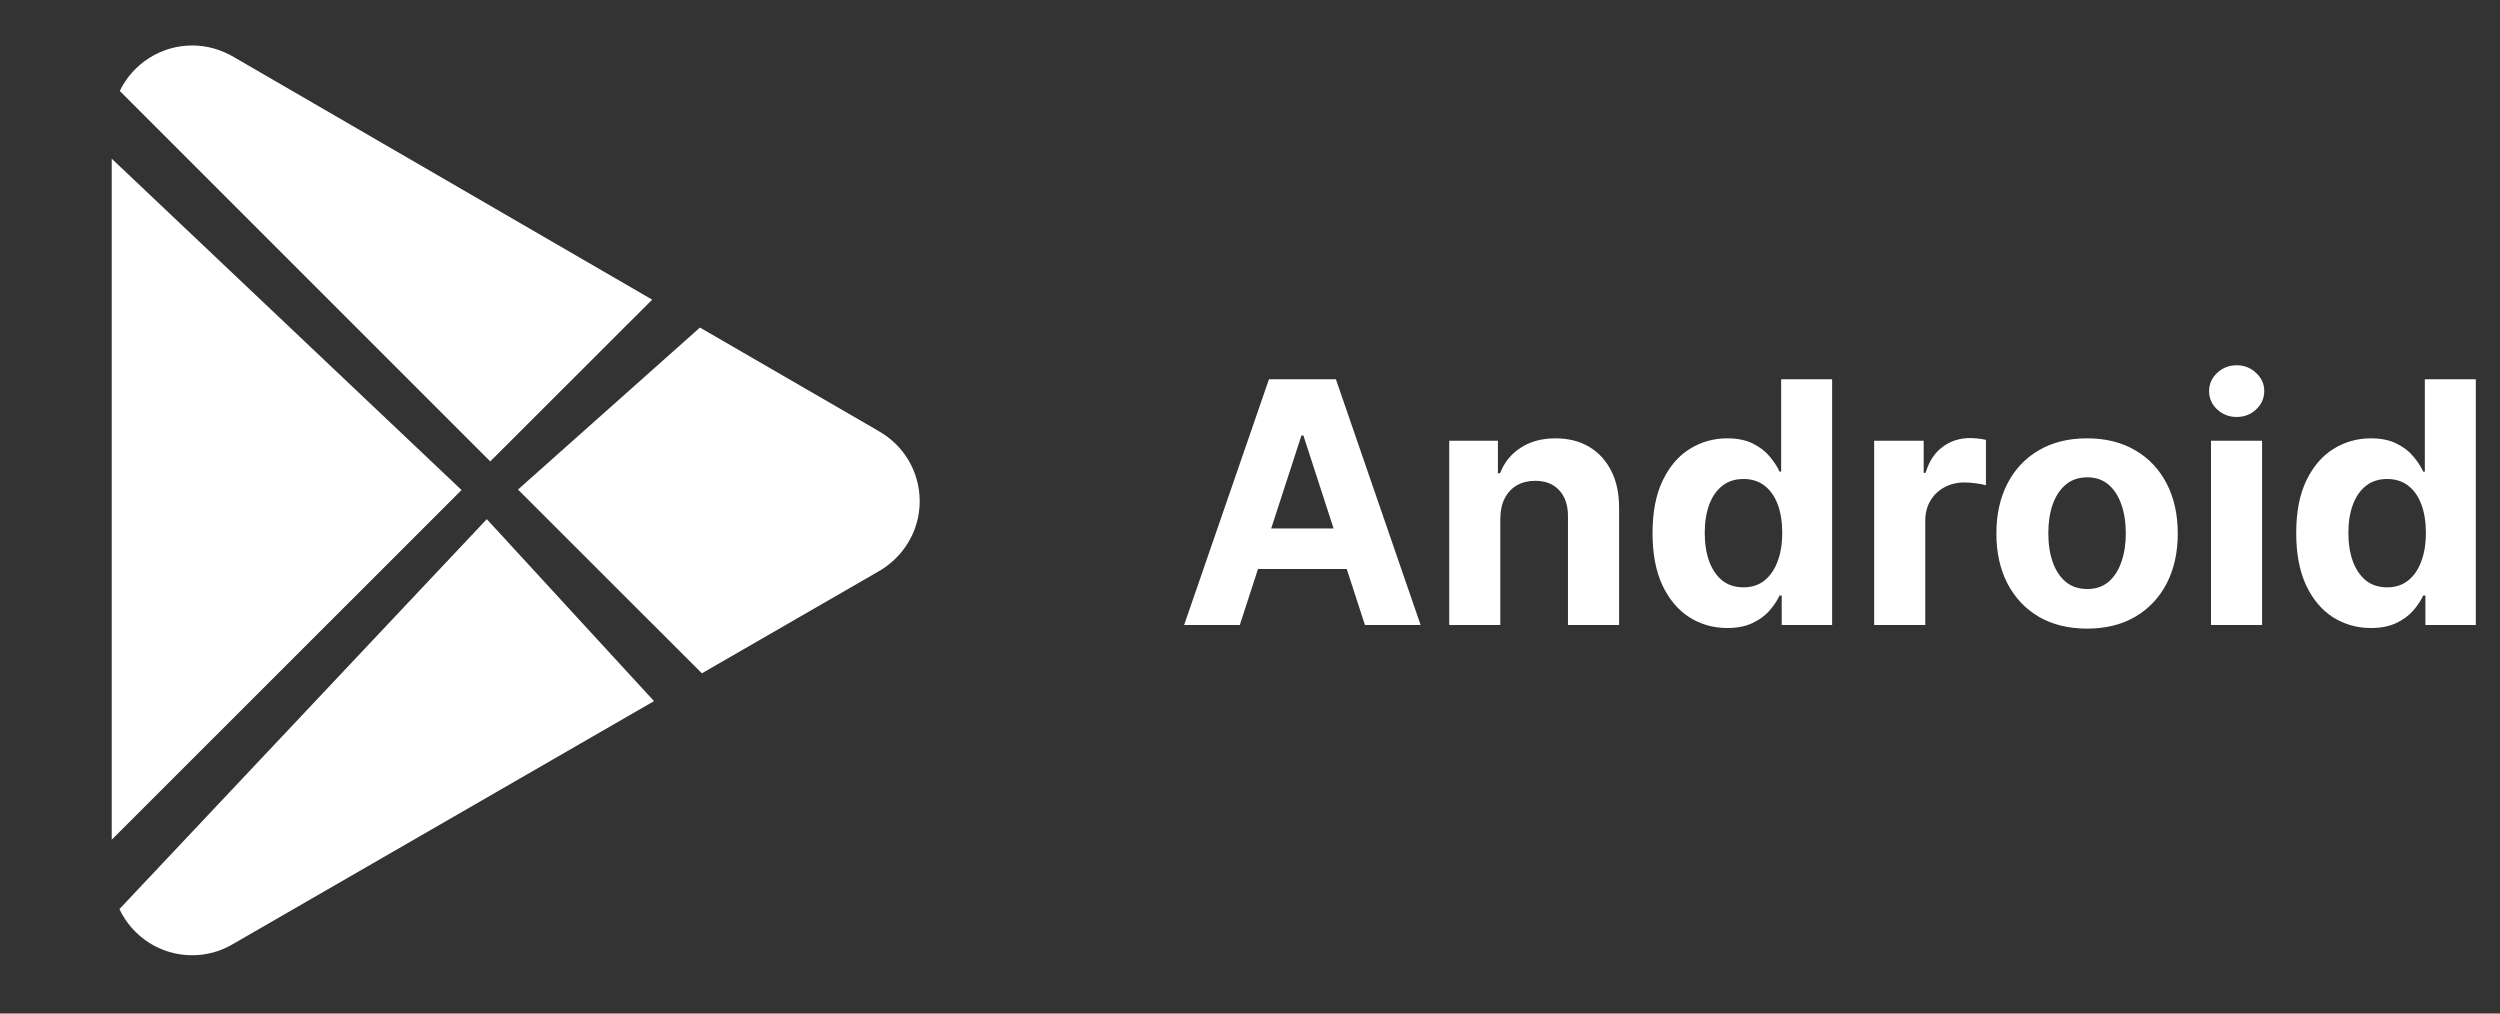
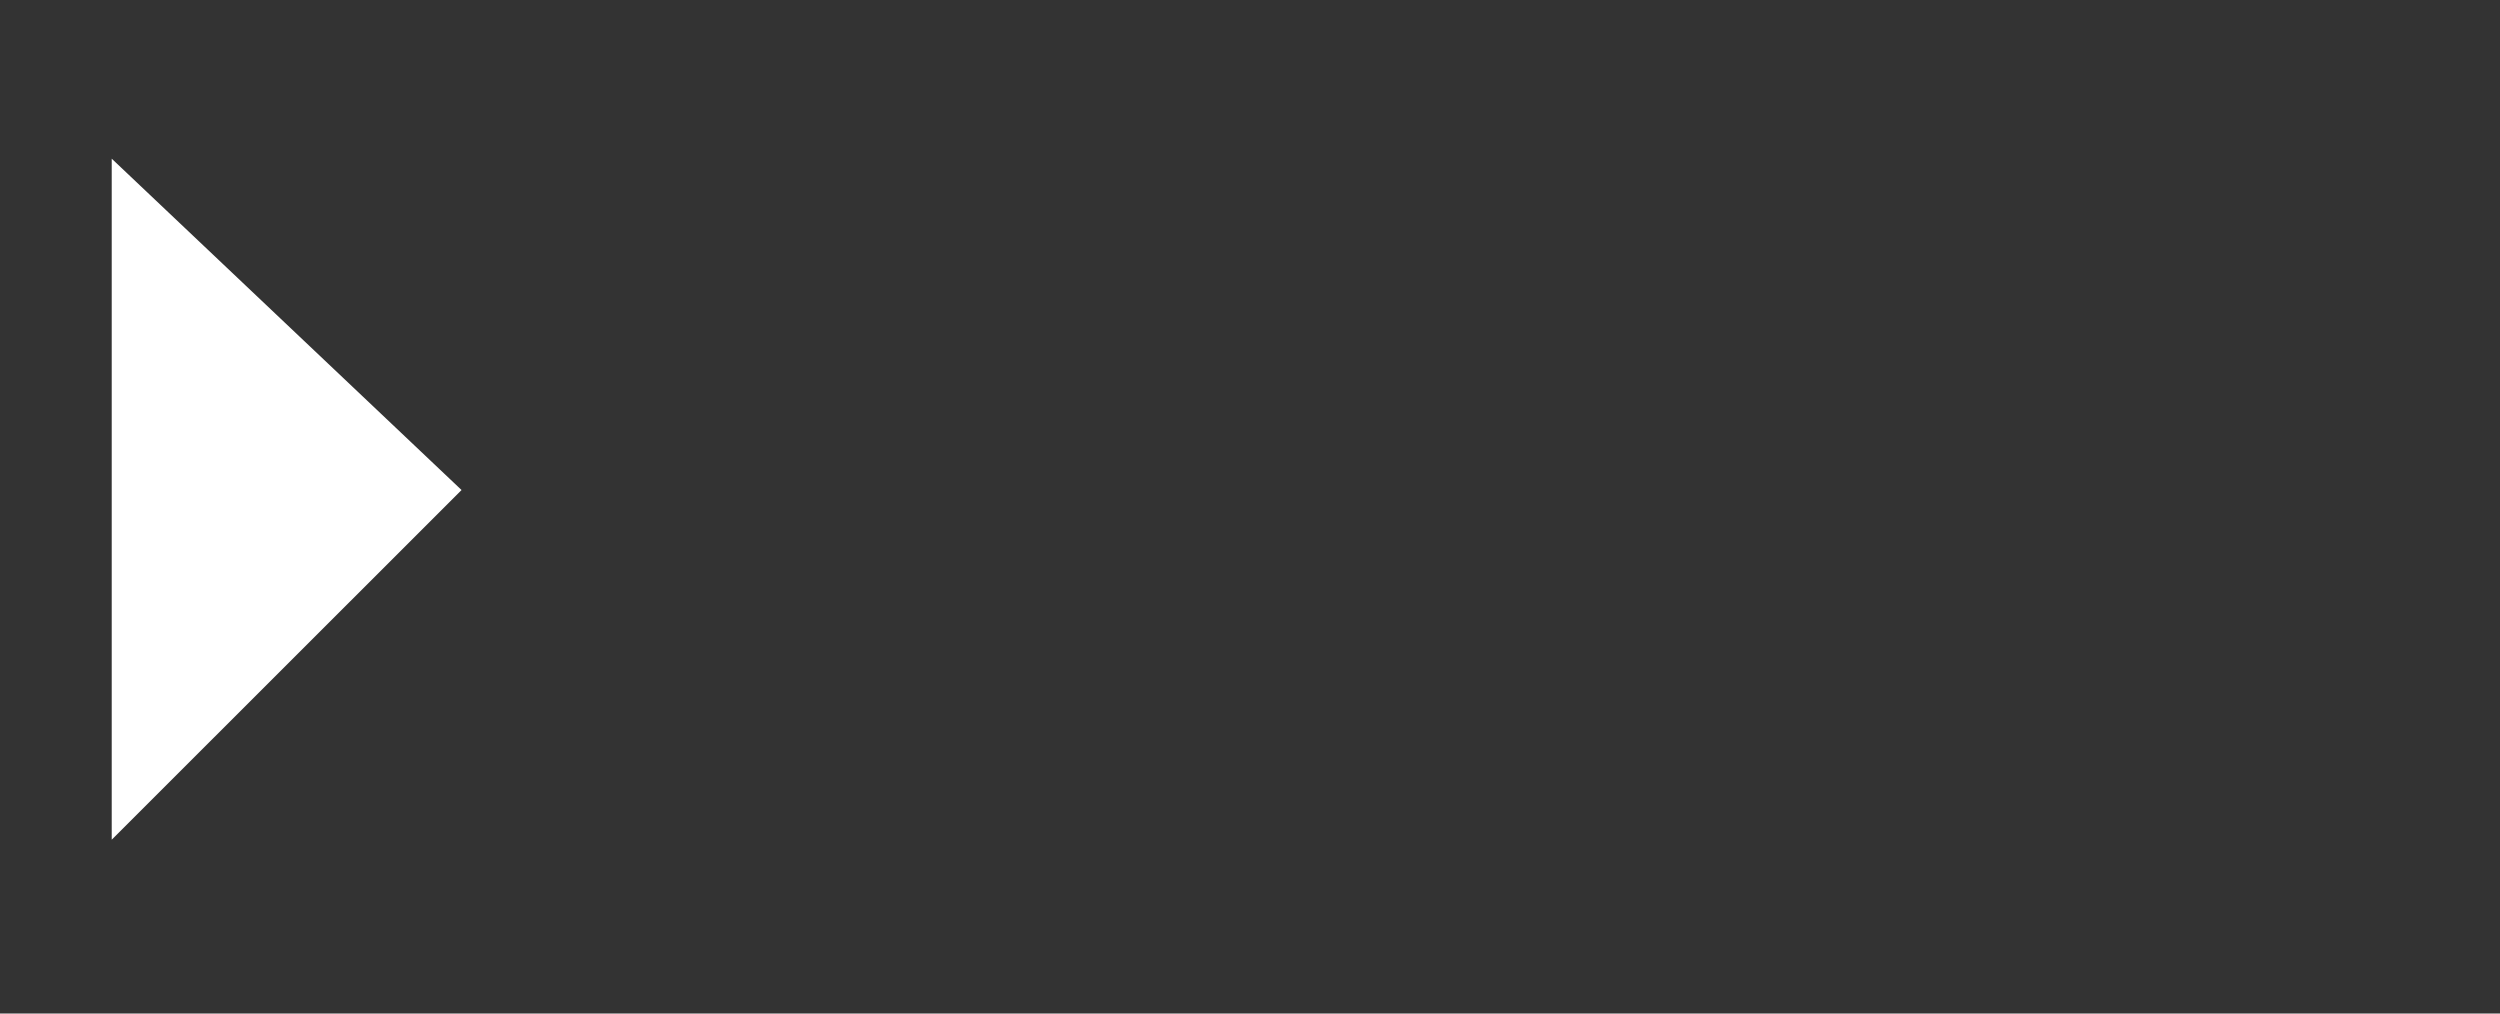
<svg xmlns="http://www.w3.org/2000/svg" width="74" height="30" viewBox="0 0 74 30" fill="none">
  <rect x="0" y="0" width="74" height="30" fill="#333333" stroke="none" />
-   <path d="M14.414 15.362L3.535 26.909C3.923 27.733 4.756 28.275 5.686 28.275C6.112 28.275 6.528 28.164 6.892 27.946L6.935 27.921L19.359 20.753L14.409 15.367L14.414 15.362Z" fill="white" />
-   <path d="M27.223 14.835C27.223 13.963 26.748 13.164 25.983 12.747L25.92 12.708L20.718 9.696L15.332 14.491L20.776 19.93L25.949 16.946C26.743 16.515 27.223 15.711 27.223 14.839V14.835Z" fill="white" />
  <path d="M13.662 14.505L3.307 4.697V24.855L13.662 14.505Z" fill="white" />
-   <path d="M19.301 8.868L6.931 1.694C6.548 1.467 6.122 1.346 5.691 1.346C4.765 1.346 3.937 1.883 3.545 2.692L14.511 13.658L19.306 8.868H19.301Z" fill="white" />
-   <path d="M36.698 18.5H35.05L37.561 11.227H39.543L42.05 18.5H40.402L38.58 12.889H38.523L36.698 18.5ZM36.595 15.642H40.487V16.842H36.595V15.642ZM44.409 15.347V18.5H42.897V13.046H44.338V14.008H44.402C44.523 13.691 44.725 13.44 45.01 13.255C45.294 13.068 45.638 12.975 46.043 12.975C46.422 12.975 46.752 13.057 47.034 13.223C47.316 13.389 47.534 13.626 47.691 13.933C47.847 14.239 47.925 14.603 47.925 15.027V18.5H46.412V15.297C46.415 14.963 46.329 14.703 46.157 14.516C45.984 14.326 45.746 14.232 45.443 14.232C45.239 14.232 45.059 14.275 44.903 14.363C44.749 14.451 44.628 14.579 44.541 14.747C44.456 14.912 44.412 15.112 44.409 15.347ZM51.127 18.589C50.713 18.589 50.338 18.482 50.002 18.269C49.668 18.054 49.403 17.738 49.206 17.321C49.012 16.902 48.915 16.389 48.915 15.78C48.915 15.155 49.016 14.635 49.217 14.221C49.418 13.804 49.685 13.493 50.019 13.287C50.355 13.079 50.724 12.975 51.124 12.975C51.429 12.975 51.684 13.027 51.887 13.131C52.093 13.233 52.259 13.361 52.384 13.514C52.512 13.666 52.609 13.815 52.676 13.962H52.722V11.227H54.231V18.5H52.739V17.627H52.676C52.605 17.778 52.504 17.928 52.374 18.078C52.246 18.224 52.079 18.346 51.873 18.443C51.669 18.54 51.421 18.589 51.127 18.589ZM51.607 17.385C51.851 17.385 52.056 17.319 52.225 17.186C52.395 17.051 52.525 16.863 52.615 16.622C52.708 16.38 52.754 16.097 52.754 15.773C52.754 15.449 52.709 15.167 52.619 14.928C52.529 14.689 52.399 14.504 52.228 14.374C52.058 14.244 51.851 14.178 51.607 14.178C51.358 14.178 51.149 14.246 50.978 14.381C50.808 14.516 50.679 14.703 50.591 14.942C50.504 15.181 50.46 15.458 50.46 15.773C50.46 16.09 50.504 16.371 50.591 16.614C50.681 16.856 50.81 17.045 50.978 17.183C51.149 17.318 51.358 17.385 51.607 17.385ZM55.475 18.5V13.046H56.941V13.997H56.998C57.098 13.659 57.265 13.403 57.499 13.23C57.733 13.055 58.003 12.967 58.309 12.967C58.384 12.967 58.466 12.972 58.554 12.982C58.641 12.991 58.718 13.004 58.784 13.021V14.363C58.713 14.342 58.615 14.323 58.49 14.306C58.364 14.29 58.249 14.281 58.145 14.281C57.923 14.281 57.724 14.33 57.549 14.427C57.376 14.522 57.239 14.654 57.137 14.825C57.037 14.995 56.988 15.192 56.988 15.414V18.5H55.475ZM61.777 18.607C61.226 18.607 60.748 18.489 60.346 18.255C59.946 18.018 59.637 17.689 59.419 17.268C59.201 16.844 59.093 16.353 59.093 15.794C59.093 15.231 59.201 14.738 59.419 14.317C59.637 13.893 59.946 13.564 60.346 13.33C60.748 13.093 61.226 12.975 61.777 12.975C62.329 12.975 62.805 13.093 63.205 13.33C63.607 13.564 63.917 13.893 64.135 14.317C64.353 14.738 64.462 15.231 64.462 15.794C64.462 16.353 64.353 16.844 64.135 17.268C63.917 17.689 63.607 18.018 63.205 18.255C62.805 18.489 62.329 18.607 61.777 18.607ZM61.784 17.435C62.035 17.435 62.245 17.364 62.413 17.222C62.581 17.077 62.708 16.881 62.793 16.632C62.88 16.384 62.924 16.101 62.924 15.784C62.924 15.466 62.88 15.183 62.793 14.935C62.708 14.686 62.581 14.49 62.413 14.345C62.245 14.201 62.035 14.129 61.784 14.129C61.531 14.129 61.318 14.201 61.145 14.345C60.975 14.49 60.846 14.686 60.758 14.935C60.673 15.183 60.63 15.466 60.63 15.784C60.63 16.101 60.673 16.384 60.758 16.632C60.846 16.881 60.975 17.077 61.145 17.222C61.318 17.364 61.531 17.435 61.784 17.435ZM65.445 18.5V13.046H66.958V18.5H65.445ZM66.205 12.342C65.981 12.342 65.788 12.268 65.627 12.119C65.468 11.967 65.389 11.786 65.389 11.575C65.389 11.367 65.468 11.188 65.627 11.039C65.788 10.888 65.981 10.812 66.205 10.812C66.43 10.812 66.622 10.888 66.781 11.039C66.942 11.188 67.022 11.367 67.022 11.575C67.022 11.786 66.942 11.967 66.781 12.119C66.622 12.268 66.43 12.342 66.205 12.342ZM70.18 18.589C69.766 18.589 69.391 18.482 69.054 18.269C68.721 18.054 68.455 17.738 68.259 17.321C68.065 16.902 67.968 16.389 67.968 15.78C67.968 15.155 68.068 14.635 68.269 14.221C68.471 13.804 68.738 13.493 69.072 13.287C69.408 13.079 69.776 12.975 70.177 12.975C70.482 12.975 70.736 13.027 70.94 13.131C71.146 13.233 71.312 13.361 71.437 13.514C71.565 13.666 71.662 13.815 71.728 13.962H71.775V11.227H73.284V18.5H71.792V17.627H71.728C71.657 17.778 71.557 17.928 71.427 18.078C71.299 18.224 71.132 18.346 70.926 18.443C70.722 18.54 70.474 18.589 70.18 18.589ZM70.659 17.385C70.903 17.385 71.109 17.319 71.277 17.186C71.448 17.051 71.578 16.863 71.668 16.622C71.76 16.38 71.806 16.097 71.806 15.773C71.806 15.449 71.761 15.167 71.671 14.928C71.582 14.689 71.451 14.504 71.281 14.374C71.11 14.244 70.903 14.178 70.659 14.178C70.411 14.178 70.201 14.246 70.031 14.381C69.86 14.516 69.731 14.703 69.644 14.942C69.556 15.181 69.512 15.458 69.512 15.773C69.512 16.09 69.556 16.371 69.644 16.614C69.734 16.856 69.863 17.045 70.031 17.183C70.201 17.318 70.411 17.385 70.659 17.385Z" fill="white" />
</svg>